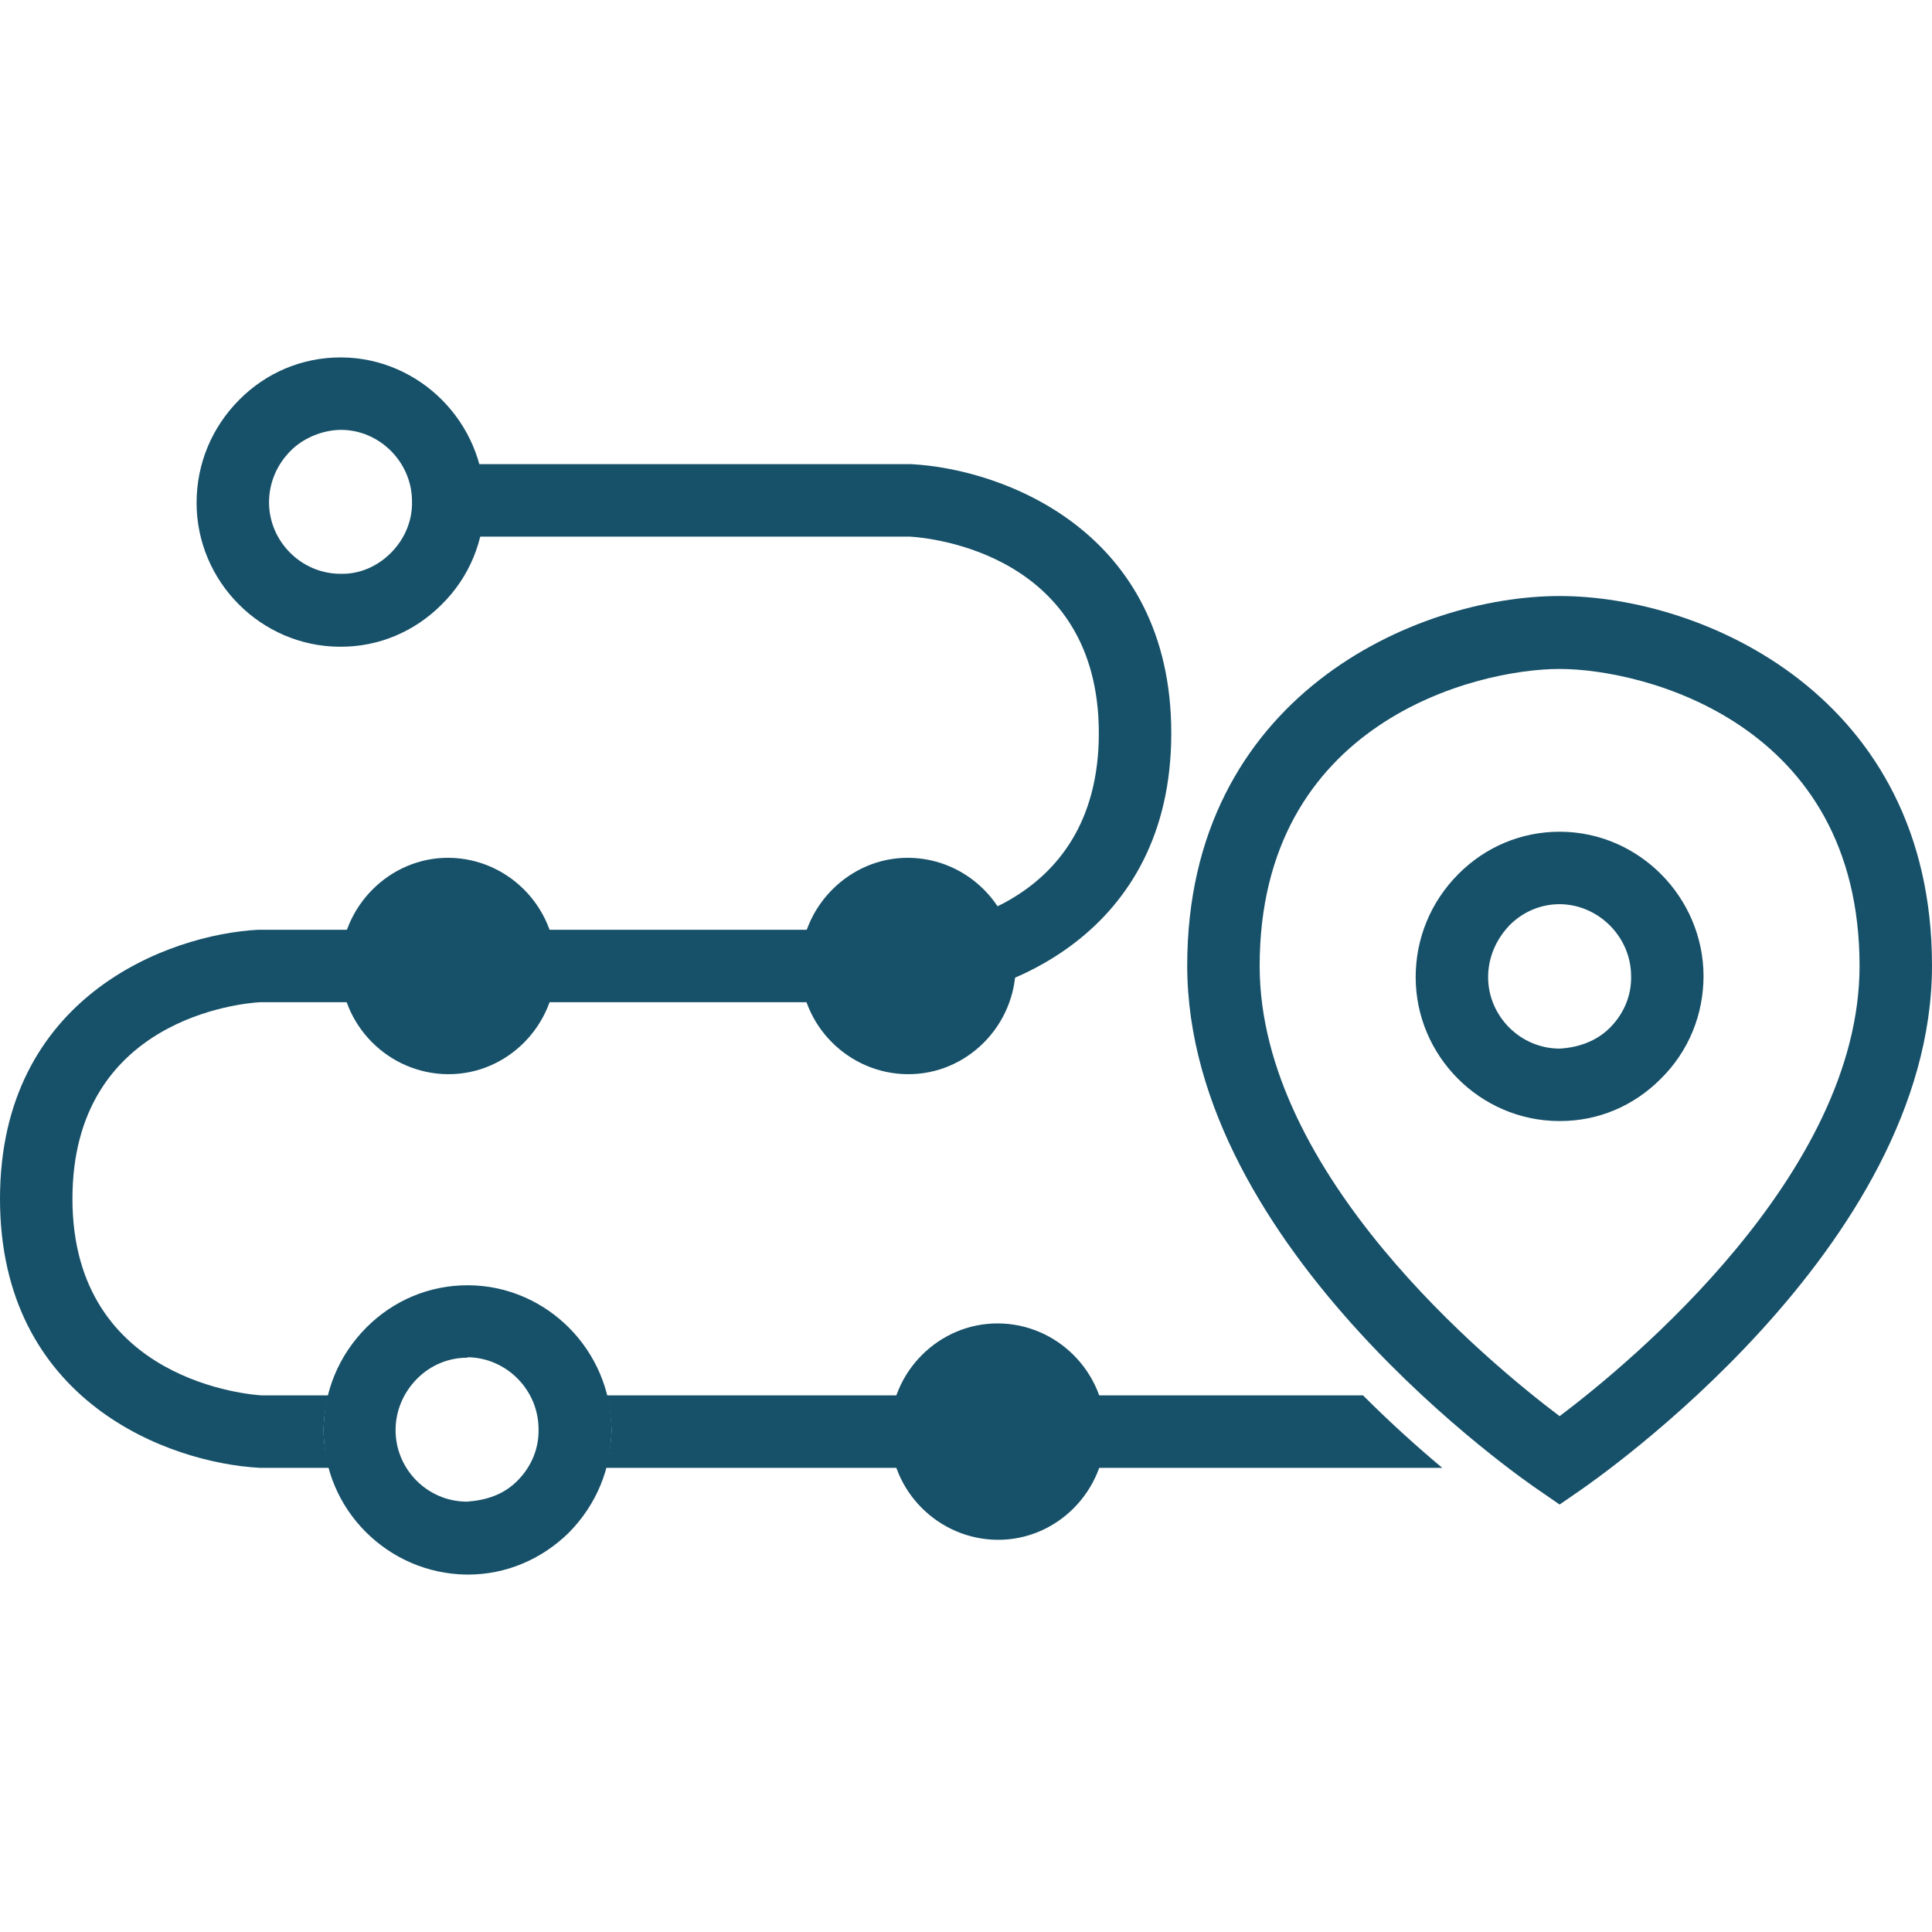
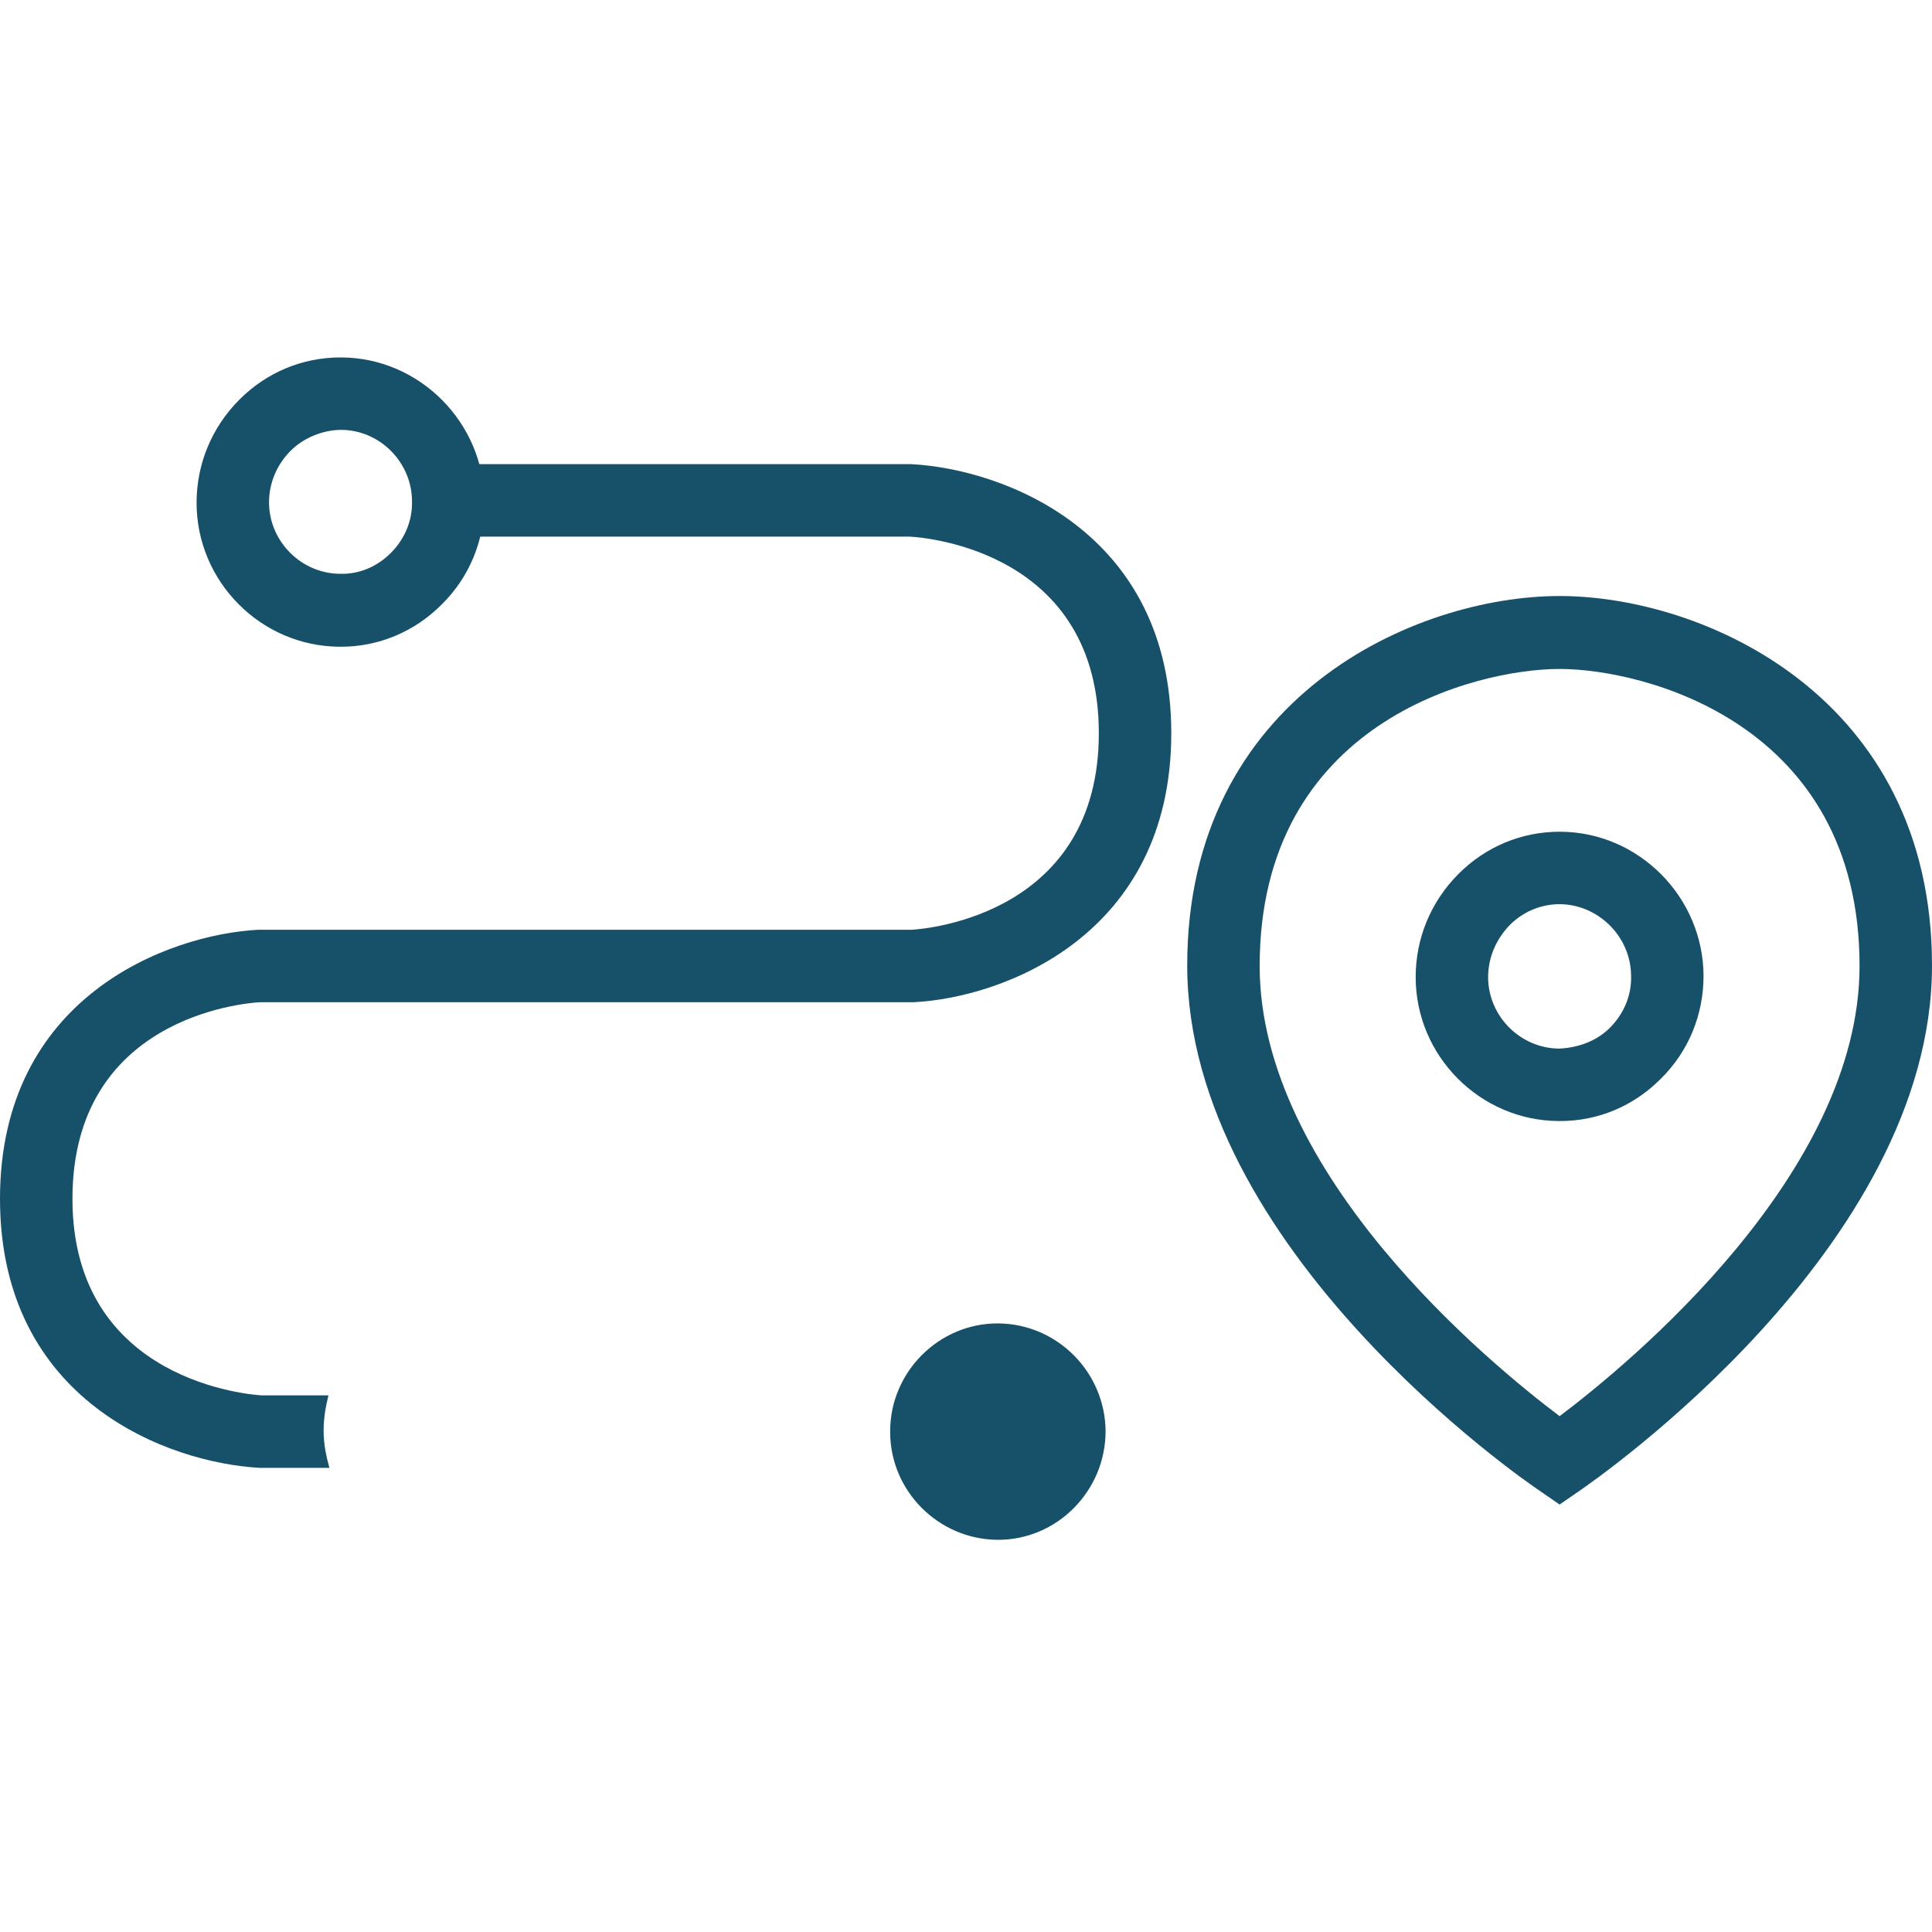
<svg xmlns="http://www.w3.org/2000/svg" version="1.1" id="Layer_1" x="0px" y="0px" viewBox="0 0 400 400" style="enable-background:new 0 0 400 400;" xml:space="preserve">
  <style type="text/css"> .st0{fill:#175169;} .st1{fill:#ABABAB;} .st2{fill:#EFAC06;} </style>
  <g>
    <g>
-       <path class="st0" d="M298.6,303.9c-4.9-4.1-10.5-9.1-16.4-15l-156.6,0c0.6,2.3,0.9,4.6,1,7c0,2.7-0.5,5.4-1.2,8H298.6z" />
      <g>
        <path class="st0" d="M67,296.2c0-2.5,0.4-4.9,1-7.3l-13.8,0c-1.6-0.1-39.2-2.5-39.2-40.7c0-37.4,35.2-40.5,38.8-40.7l135.3,0 c18.5-0.9,53.4-13.8,53.4-55.7c0-41.9-34.9-54.7-53.8-55.7H95v15l93.3,0c4,0.2,39.2,3.4,39.2,40.7c0,37.3-35.2,40.5-38.8,40.7 l-135.3,0C34.9,193.5,0,206.3,0,248.2c0,41.9,34.9,54.7,53.8,55.7h14.4C67.5,301.4,67,298.9,67,296.2z" />
      </g>
    </g>
    <g>
      <path class="st0" d="M323,232.1c-0.1,0-0.2,0-0.3,0c-16.3-0.1-29.6-13.5-29.6-29.8v0c0-8,3.1-15.6,8.9-21.4 c5.6-5.6,13-8.7,20.9-8.7c0.1,0,0.2,0,0.2,0c16.2,0.1,29.5,13.5,29.6,29.8c0,8.1-3.1,15.7-8.9,21.4 C338.2,229,330.9,232.1,323,232.1z M308.1,202.3c0,8.1,6.7,14.8,14.8,14.8c3.8-0.2,7.6-1.5,10.4-4.3c2.9-2.9,4.5-6.7,4.4-10.7 c0-8.1-6.7-14.8-14.7-14.9c0,0-0.1,0-0.1,0c-3.8,0-7.5,1.5-10.3,4.3C309.7,194.5,308.1,198.3,308.1,202.3L308.1,202.3z" />
    </g>
    <g>
      <path class="st0" d="M70.6,133.9c-0.1,0-0.2,0-0.3,0c-16.3-0.1-29.6-13.5-29.6-29.8v0c0-8,3.1-15.6,8.9-21.4 c5.6-5.6,13-8.7,20.9-8.7c0.1,0,0.2,0,0.2,0c16.2,0.1,29.5,13.5,29.6,29.8c0,8.1-3.1,15.7-8.9,21.4 C85.8,130.8,78.4,133.9,70.6,133.9z M55.7,104c0,8.1,6.7,14.8,14.8,14.8c3.9,0.1,7.6-1.5,10.4-4.3c2.9-2.9,4.5-6.7,4.4-10.7 c0-8.1-6.7-14.8-14.7-14.8c-3.5,0-7.6,1.5-10.4,4.3C57.3,96.2,55.7,100,55.7,104L55.7,104z" />
    </g>
    <g>
-       <path class="st0" d="M96.9,326c-0.1,0-0.2,0-0.3,0C80.3,325.8,67,312.5,67,296.2l0,0c0-8,3.1-15.6,8.9-21.4 c5.6-5.6,13-8.7,20.9-8.7c0.1,0,0.2,0,0.2,0c16.2,0.1,29.5,13.5,29.6,29.8c0,8.1-3.1,15.6-8.8,21.4 C112.1,322.9,104.7,326,96.9,326z M96.7,281.1c-3.8,0-7.5,1.5-10.3,4.3c-2.9,2.9-4.5,6.7-4.5,10.7v0c0,8.1,6.6,14.8,14.8,14.8 c4.1-0.3,7.6-1.5,10.4-4.3c2.9-2.9,4.5-6.7,4.4-10.7c0-8.1-6.6-14.8-14.7-14.9C96.8,281.1,96.8,281.1,96.7,281.1z" />
-     </g>
+       </g>
    <g>
-       <path class="st0" d="M165.7,200.1c0,12.2,10,22.2,22.2,22.3c12.3,0.1,22.4-10.1,22.4-22.5c-0.1-12.2-10-22.2-22.2-22.3 C175.9,177.5,165.7,187.7,165.7,200.1z" />
-     </g>
+       </g>
    <g>
      <path class="st0" d="M184.3,296.5c0,12.2,10,22.2,22.2,22.3c12.3,0.1,22.4-10.1,22.4-22.5c-0.1-12.2-10-22.2-22.2-22.3 C194.4,273.9,184.2,284.1,184.3,296.5z" />
    </g>
    <g>
-       <path class="st0" d="M70.5,200.1c0,12.2,10,22.2,22.2,22.3c12.3,0.1,22.4-10.1,22.4-22.5c-0.1-12.2-10-22.2-22.2-22.3 C80.7,177.5,70.5,187.7,70.5,200.1z" />
-     </g>
+       </g>
    <g>
      <path class="st0" d="M322.9,311.5l-4.2-2.9c-3-2-72.9-50.1-72.9-108.7c0-55.7,47.3-76.5,77.1-76.5c29.8,0,77.1,20.8,77.1,76.5 c0,58.5-69.9,106.6-72.9,108.7L322.9,311.5z M322.9,138.5c-17.3,0-62.1,11-62.1,61.5c0,43.1,47.5,82.2,62.1,93.2 c14.6-11,62.1-50.2,62.1-93.2C385,149.6,340.2,138.5,322.9,138.5z" />
    </g>
  </g>
</svg>